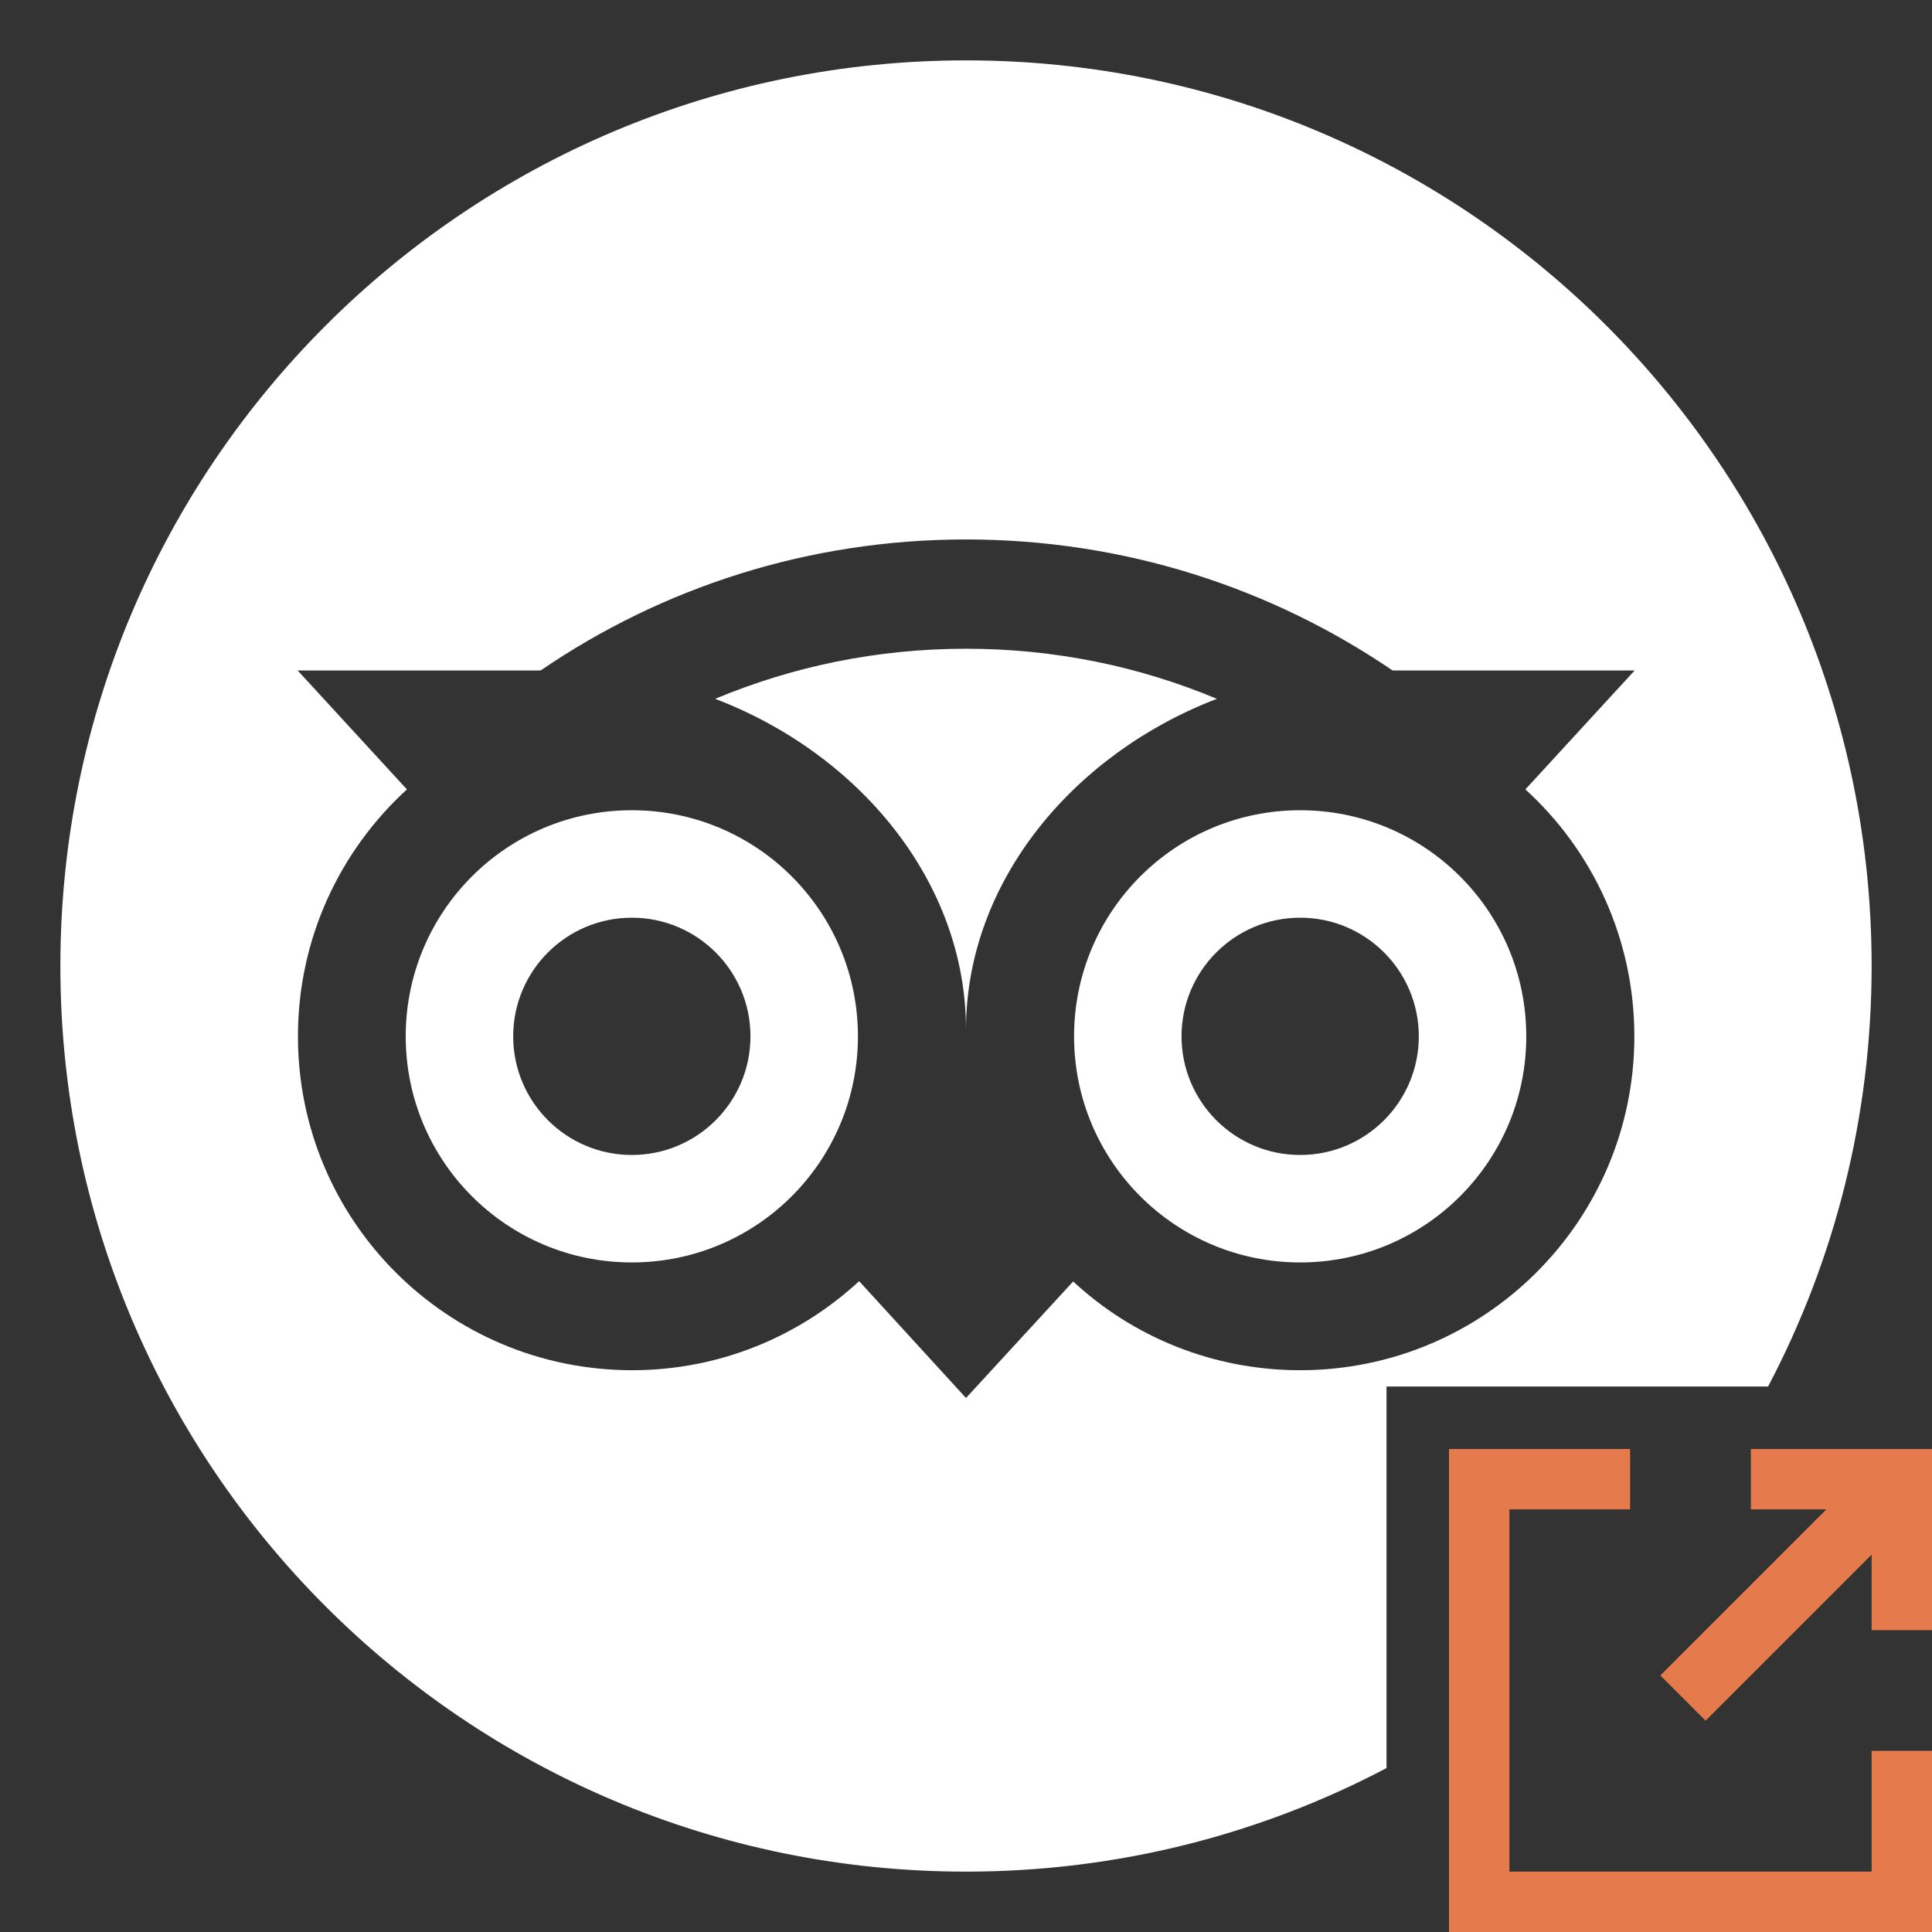
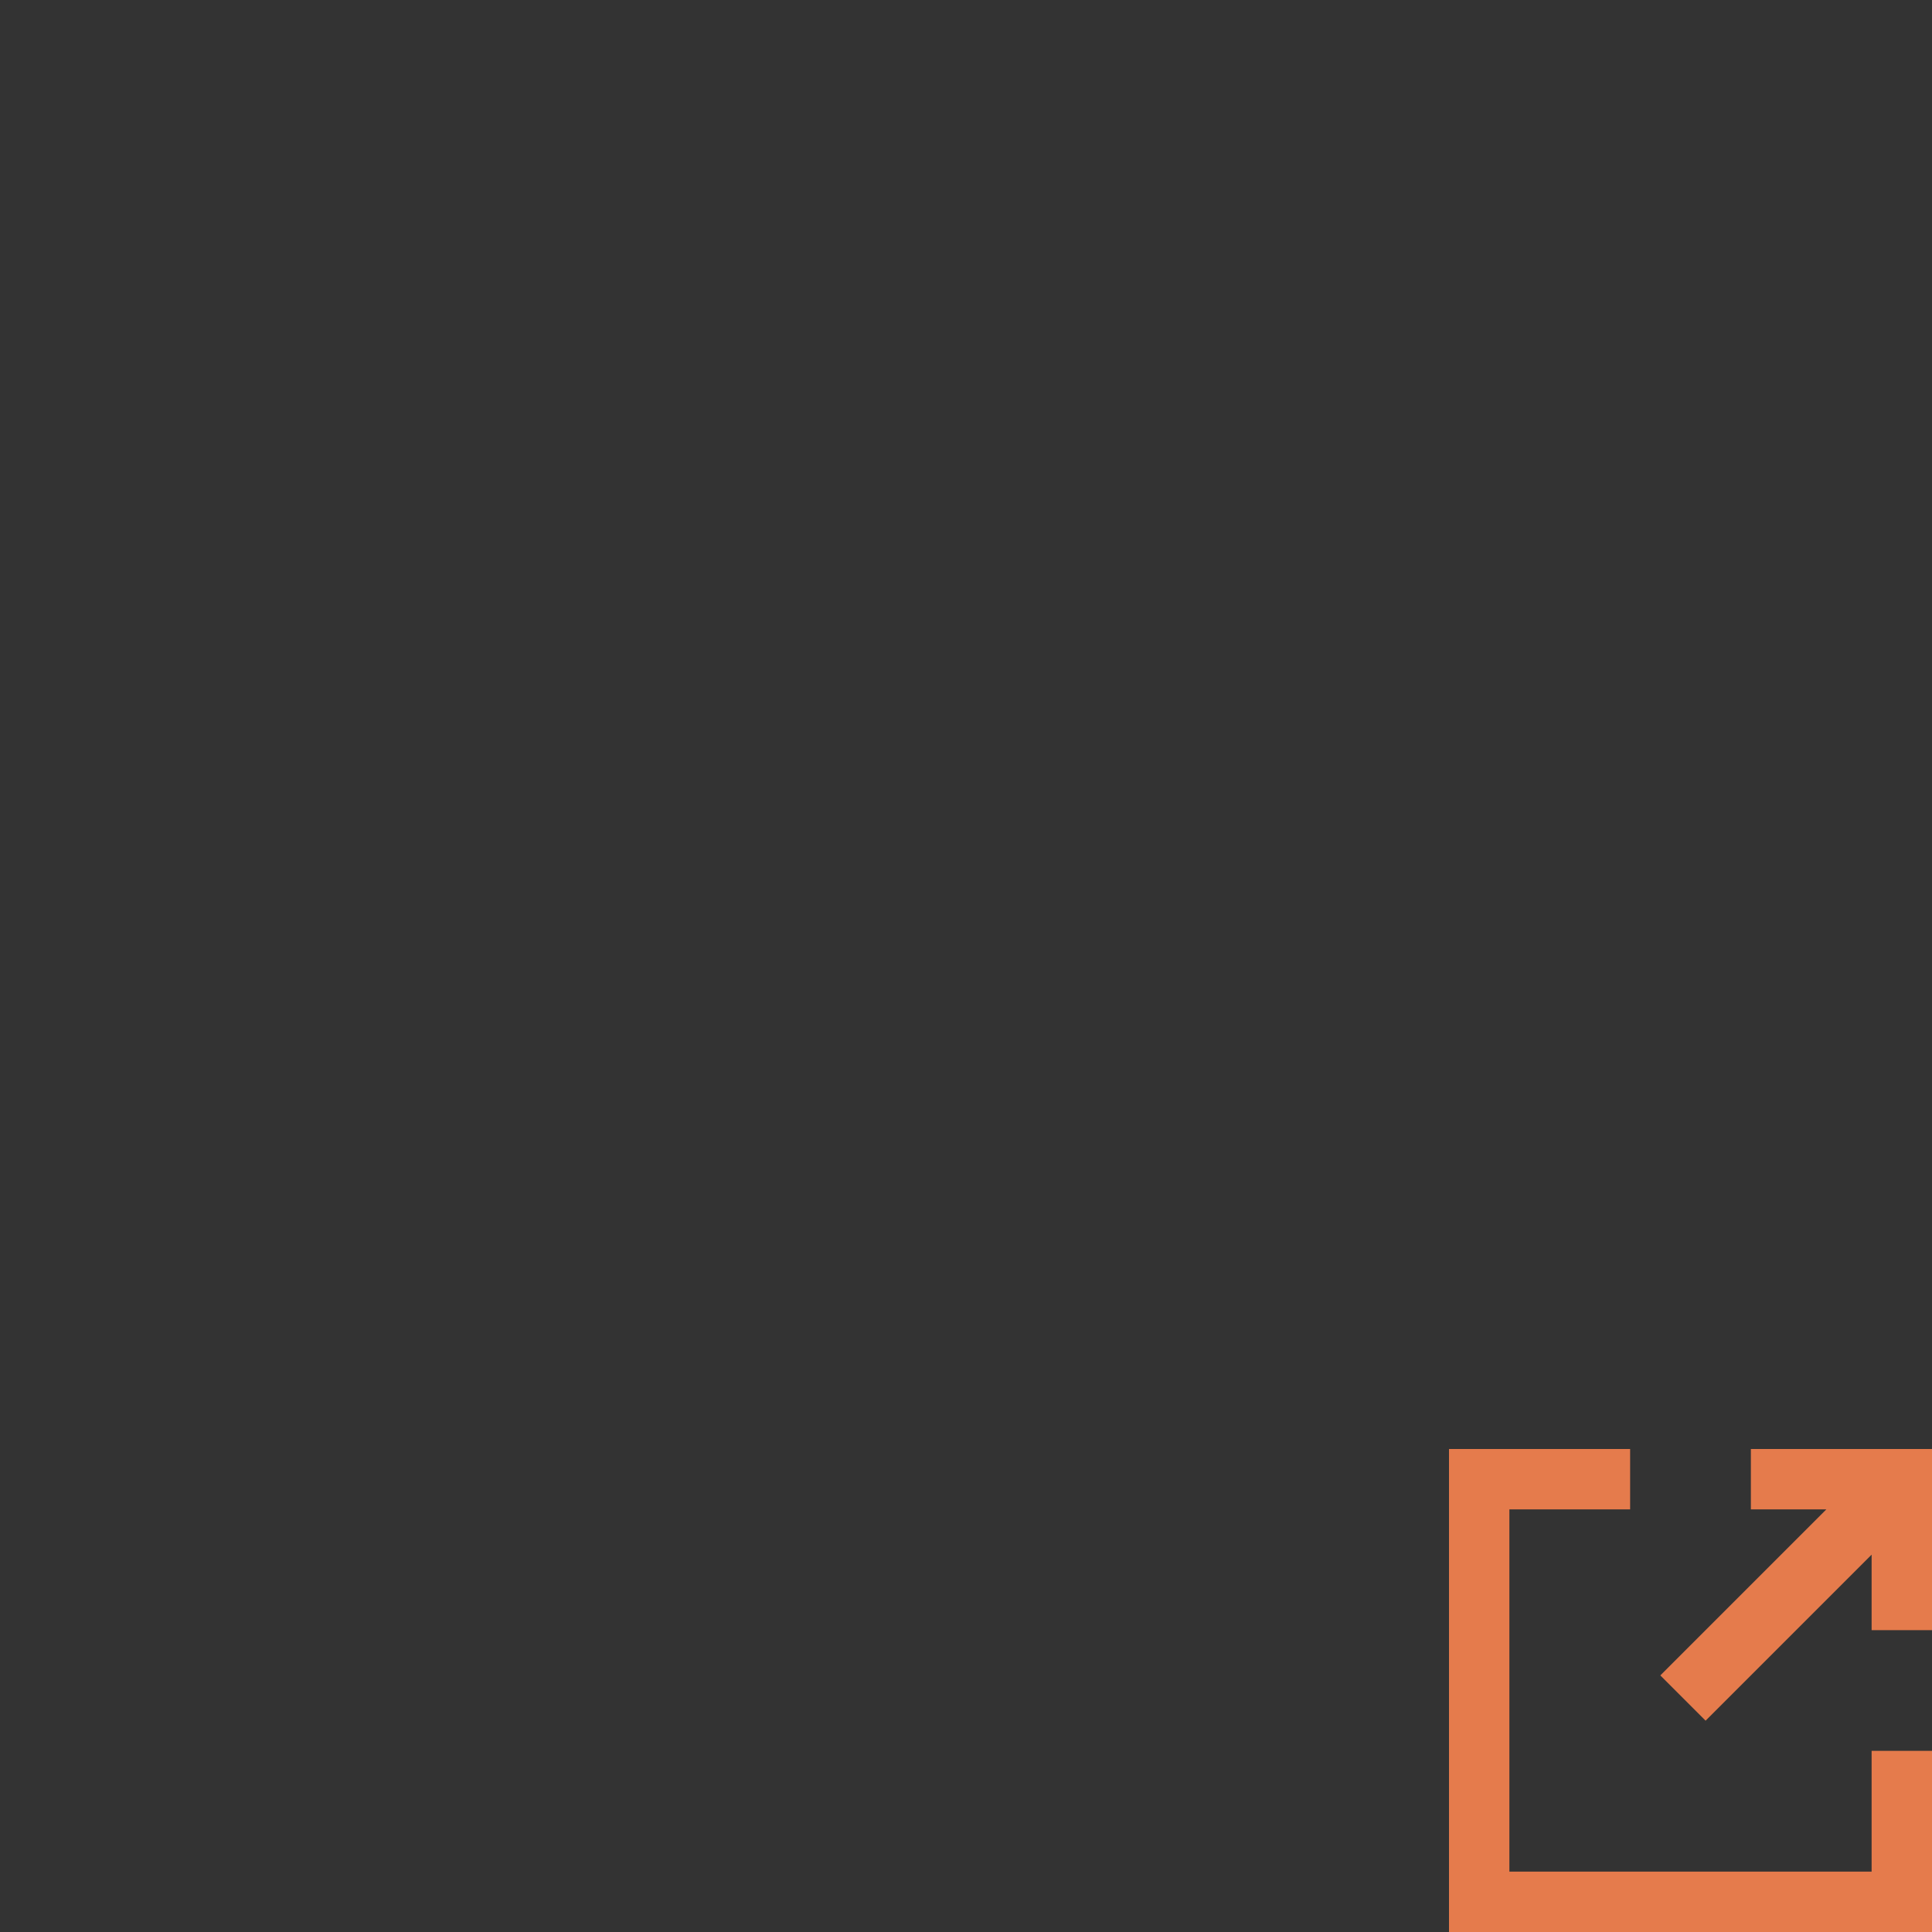
<svg xmlns="http://www.w3.org/2000/svg" id="Layer_1" data-name="Layer 1" viewBox="0 0 64 64">
  <rect x="0" y="0" width="64" height="64" fill="#333333" stroke="none" />
  <defs>
    <style> .cls-1 { fill: #fff; } .cls-2 { fill: #e57b4c; fill-rule: evenodd; } </style>
  </defs>
-   <path class="cls-1" d="M32,34.11c0-4.93-3.58-9.16-8.31-10.96,2.56-1.07,5.36-1.66,8.31-1.66s5.76,.59,8.31,1.66c-4.73,1.81-8.31,6.04-8.31,10.96Zm-3.58,.22c0,4.14-3.35,7.49-7.49,7.49s-7.49-3.35-7.49-7.49,3.35-7.49,7.49-7.49,7.49,3.35,7.49,7.49Zm-3.56,0c0-2.17-1.76-3.93-3.93-3.93-2.17,0-3.93,1.76-3.93,3.93s1.76,3.93,3.93,3.93,3.93-1.76,3.93-3.93Zm25.7,0c0,4.14-3.35,7.49-7.49,7.49s-7.49-3.35-7.49-7.49,3.35-7.49,7.49-7.49,7.49,3.35,7.49,7.49Zm-3.56,0c0-2.17-1.76-3.93-3.93-3.93s-3.93,1.76-3.93,3.93,1.76,3.93,3.93,3.93,3.93-1.76,3.93-3.93ZM32,2C15.43,2,2,15.43,2,32s13.43,30,30,30c5.03,0,9.77-1.24,13.93-3.43v-12.64h12.64c2.19-4.16,3.43-8.9,3.43-13.93C62,15.43,48.57,2,32,2Zm22.14,32.33c0,6.11-4.96,11.06-11.07,11.06-2.9,0-5.55-1.11-7.52-2.94l-3.55,3.86-3.54-3.87c-1.98,1.83-4.62,2.95-7.52,2.95-6.12,0-11.07-4.95-11.07-11.06,0-3.24,1.39-6.15,3.61-8.18l-3.62-3.94h8.05c4.01-2.74,8.85-4.34,14.09-4.34s10.11,1.6,14.13,4.34h8.02l-3.62,3.94c2.22,2.02,3.61,4.94,3.61,8.18Z" />
  <path class="cls-2" d="M62,51.5l-5.5,5.5-1.5-1.5,5.5-5.5h-2.5v-2h6v6h-2v-2.5Zm-8-3.5v2h-4v12h12v-4h2v6h-16v-16h6Z" />
</svg>